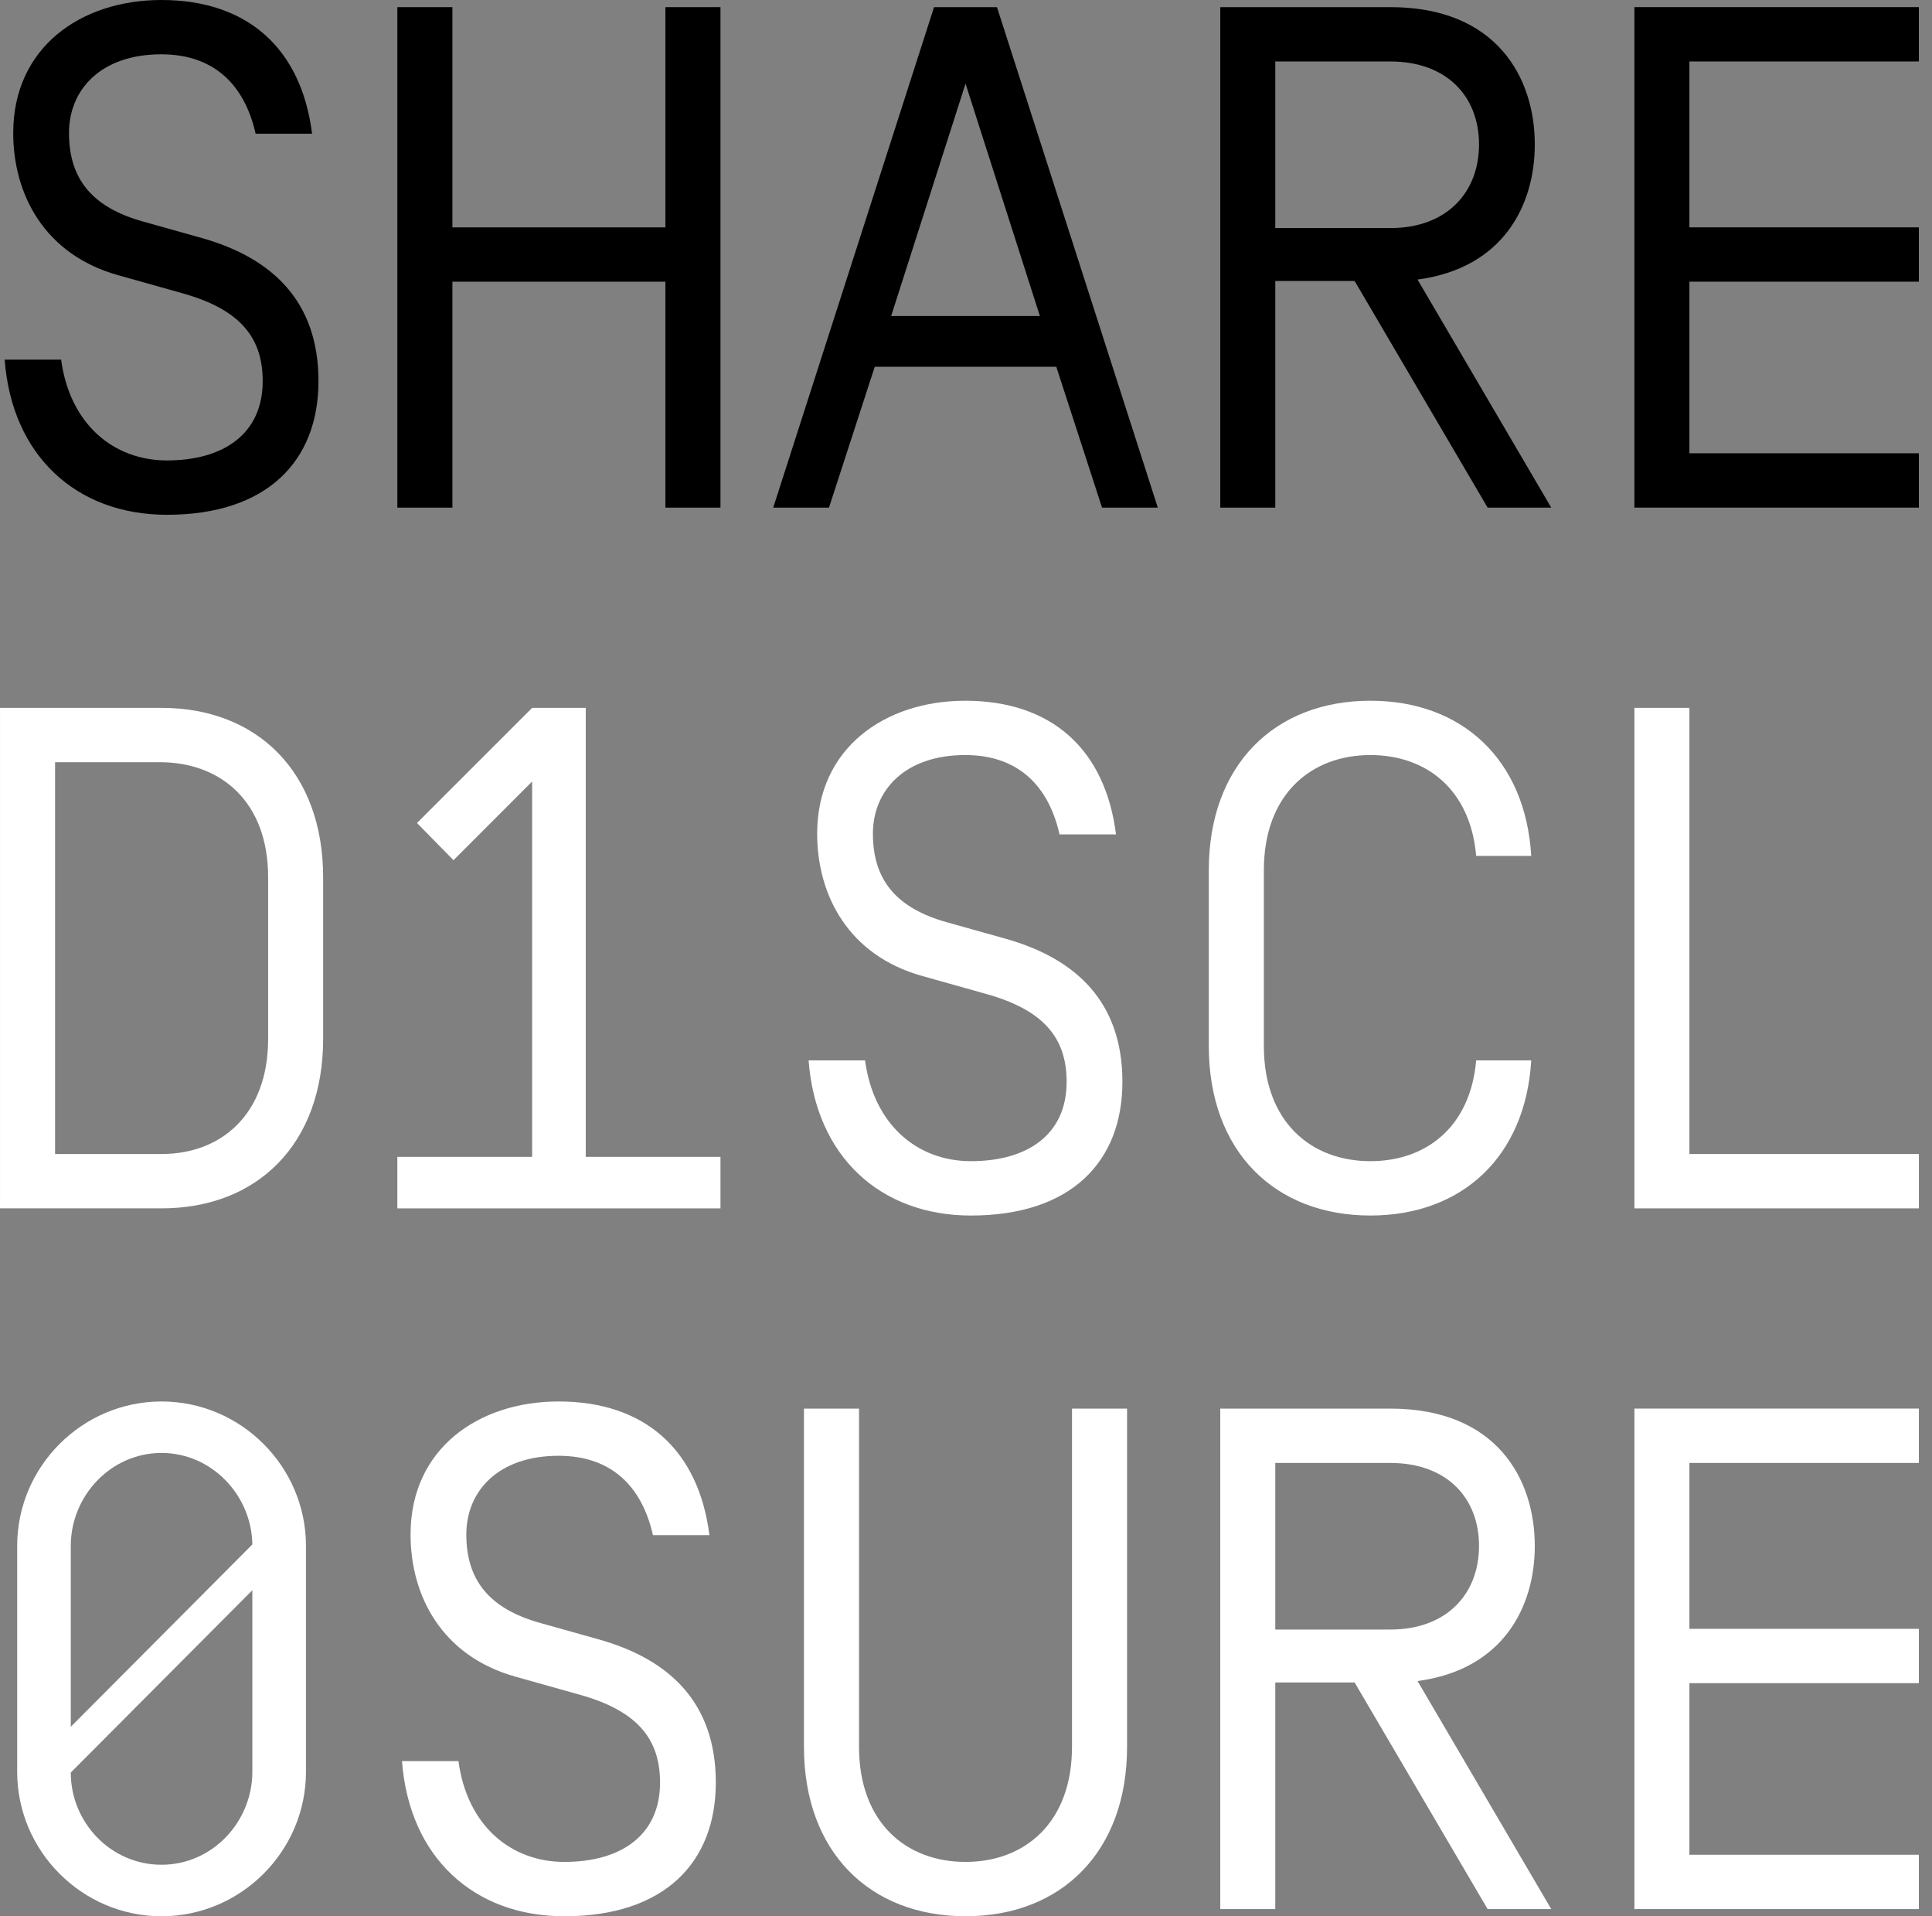
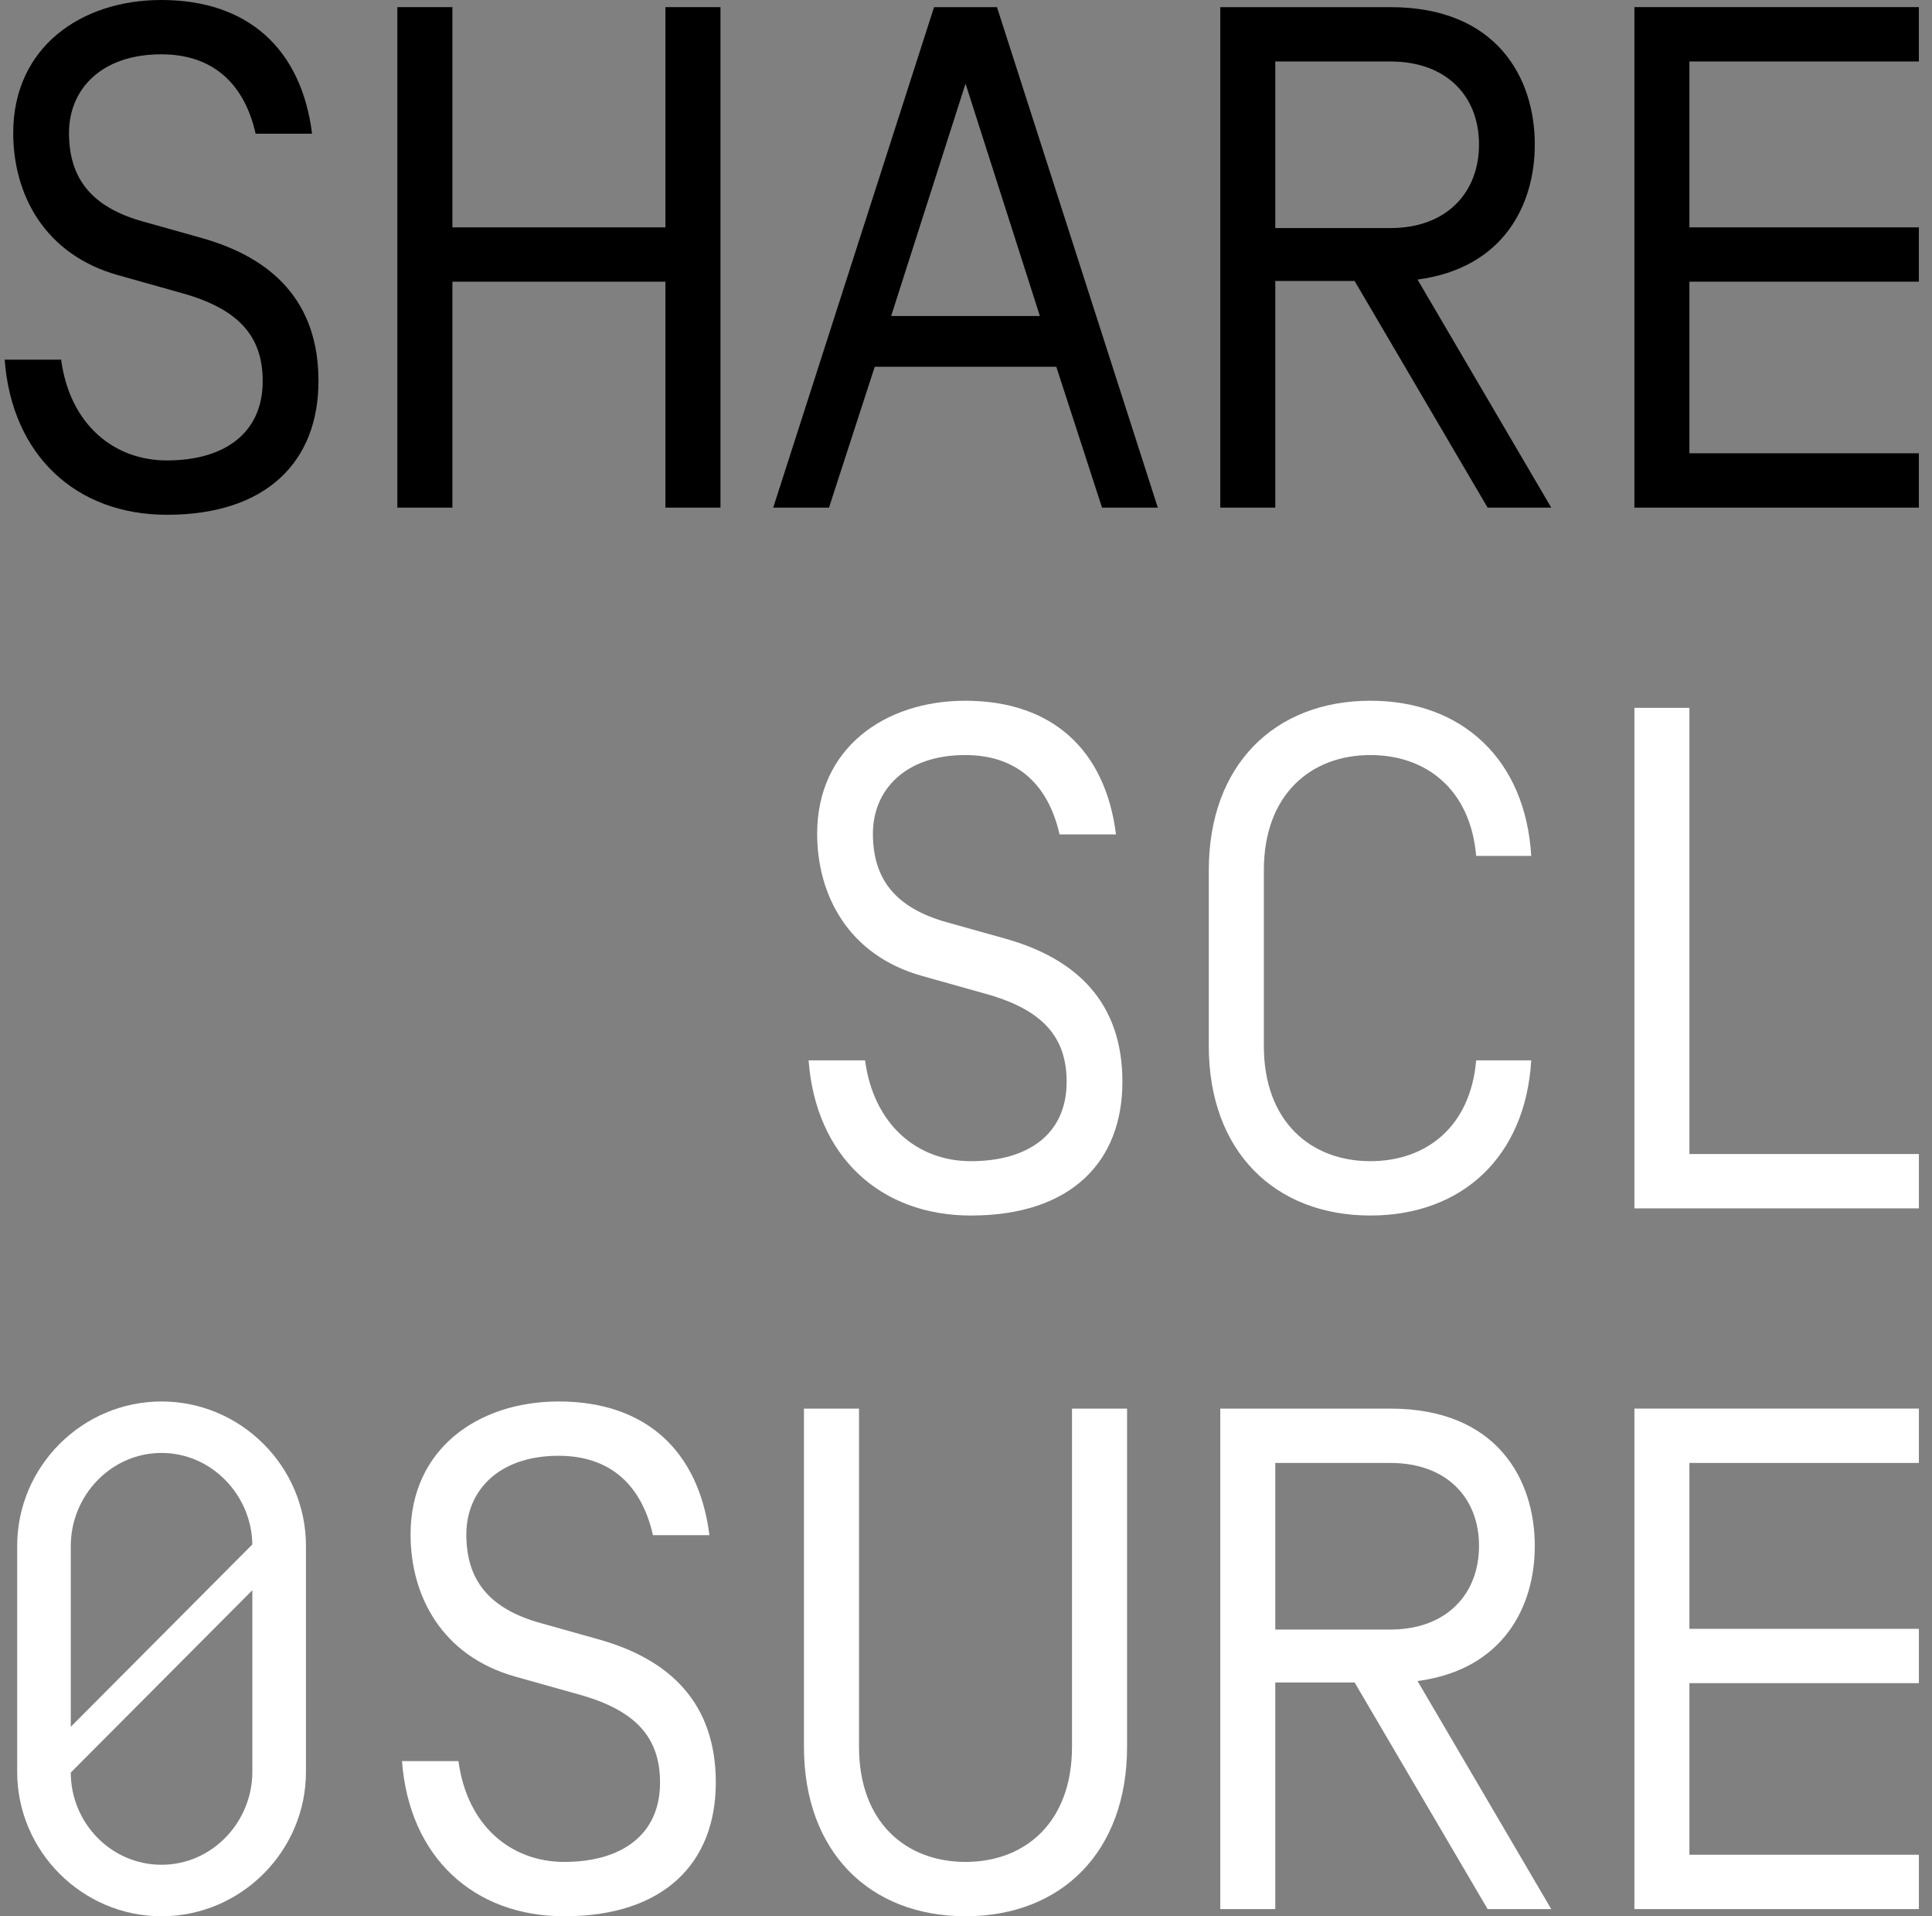
<svg xmlns="http://www.w3.org/2000/svg" version="1.1" id="Layer_1" width="121px" height="120px" viewBox="0 0 121 120" xml:space="preserve">
  <rect x="0" y="0" width="121" height="120" fill="#808080" stroke="none" />
  <g id="Page-1" stroke="none" stroke-width="1" fill="none" fill-rule="evenodd">
    <g id="Group">
      <polygon id="Fill-6" fill="#000000" points="105.807 28.385 120.178 28.385 120.178 31.788 102.362 31.788 102.362 0.446 120.178 0.446 120.178 3.849 105.807 3.849 105.807 14.238 120.178 14.238 120.178 17.639 105.807 17.639" />
      <polygon id="Fill-7" fill="#FFFFFF" points="105.807 116.148 120.178 116.148 120.178 119.551 102.362 119.551 102.362 88.209 120.178 88.209 120.178 91.612 105.807 91.612 105.807 102.001 120.178 102.001 120.178 105.402 105.807 105.402" />
      <path d="M0.292,22.521 L3.828,22.521 C4.368,26.549 7.099,28.833 10.456,28.833 C13.993,28.833 16.453,27.177 16.453,23.863 C16.453,21.043 14.933,19.342 11.397,18.356 L7.412,17.237 C2.753,15.939 0.828,12.133 0.828,8.326 C0.828,2.954 5.082,0 10.099,0 C15.516,0 18.874,3.044 19.545,8.372 L16.009,8.372 C15.334,5.372 13.457,3.401 10.099,3.401 C6.337,3.401 4.321,5.596 4.321,8.326 C4.321,11.192 5.753,12.984 8.98,13.879 L12.651,14.909 C17.08,16.163 19.946,18.894 19.946,23.863 C19.946,28.877 16.723,32.237 10.456,32.237 C4.769,32.237 0.74,28.52 0.292,22.521" id="Fill-8" fill="#000000" />
      <polygon id="Fill-10" fill="#000000" points="41.674 0.447 45.123 0.447 45.123 31.789 41.674 31.789 41.674 17.64 28.334 17.64 28.334 31.789 24.886 31.789 24.886 0.447 28.334 0.447 28.334 14.239 41.674 14.239" />
      <path d="M66.155,22.968 L54.784,22.968 L51.919,31.789 L48.426,31.789 L58.499,0.447 L62.44,0.447 L72.513,31.789 L69.02,31.789 L66.155,22.968 Z M60.471,5.237 L55.812,19.789 L65.127,19.789 L60.471,5.237 Z" id="Fill-11" fill="#000000" />
      <path d="M79.87,17.596 L79.87,31.789 L76.425,31.789 L76.425,0.447 L87.078,0.447 C93.749,0.447 96.123,4.88 96.123,9.043 C96.123,12.849 94.154,16.79 88.78,17.507 L97.154,31.789 L93.169,31.789 L84.839,17.596 L79.87,17.596 Z M87.078,3.85 L79.87,3.85 L79.87,14.282 L87.078,14.282 C90.617,14.282 92.63,12.044 92.63,9.043 C92.63,6.045 90.617,3.85 87.078,3.85 L87.078,3.85 Z" id="Fill-12" fill="#000000" />
      <polygon id="Fill-14" fill="#FFFFFF" points="102.362 44.328 105.807 44.328 105.807 72.267 120.179 72.267 120.179 75.67 102.362 75.67" />
-       <path d="M10.12,44.328 C16.117,44.328 20.238,48.358 20.238,54.941 L20.238,65.059 C20.238,71.64 16.117,75.67 10.12,75.67 L0.001,75.67 L0.001,44.328 L10.12,44.328 Z M3.449,47.731 L3.449,72.267 L10.12,72.267 C13.835,72.267 16.793,69.804 16.793,65.059 L16.793,54.941 C16.793,50.194 13.835,47.777 10.12,47.731 L3.449,47.731 Z" id="Fill-15" fill="#FFFFFF" />
-       <polygon id="Fill-17" fill="#FFFFFF" points="33.327 72.446 33.327 48.94 28.402 53.866 26.116 51.538 33.327 44.329 36.685 44.329 36.685 72.446 45.123 72.446 45.123 75.671 24.885 75.671 24.885 72.446" />
      <g id="Group-30" transform="translate(1, 43)" fill="#FFFFFF">
        <path d="M49.642,23.403 L53.178,23.403 C53.718,27.431 56.448,29.715 59.806,29.715 C63.343,29.715 65.803,28.059 65.803,24.745 C65.803,21.925 64.283,20.224 60.747,19.238 L56.762,18.119 C52.103,16.821 50.178,13.015 50.178,9.208 C50.178,3.836 54.432,0.882 59.449,0.882 C64.866,0.882 68.224,3.926 68.895,9.254 L65.359,9.254 C64.684,6.254 62.807,4.283 59.449,4.283 C55.687,4.283 53.67,6.478 53.67,9.208 C53.67,12.074 55.103,13.866 58.326,14.761 L62.001,15.791 C66.43,17.045 69.296,19.775 69.296,24.745 C69.296,29.759 66.073,33.119 59.806,33.119 C54.119,33.119 50.09,29.402 49.642,23.403" id="Fill-18" />
        <path d="M94.9,10.597 L91.451,10.597 C91.094,6.432 88.319,4.283 84.827,4.283 C81.108,4.283 78.155,6.745 78.155,11.492 L78.155,22.506 C78.155,27.252 81.108,29.715 84.827,29.715 C88.319,29.715 91.094,27.566 91.451,23.403 L94.9,23.403 C94.543,29.445 90.558,33.118 84.827,33.118 C78.826,33.118 74.706,29.088 74.706,22.506 L74.706,11.492 C74.706,4.91 78.826,0.881 84.827,0.881 C90.558,0.881 94.543,4.553 94.9,10.597" id="Fill-20" />
        <path d="M18.162,67.955 C18.162,72.924 14.09,77 9.117,77 C4.148,77 0.076,72.924 0.076,67.955 L0.076,53.806 C0.076,48.837 4.148,44.763 9.117,44.763 C14.09,44.763 18.162,48.837 18.162,53.806 L18.162,67.955 Z M3.433,65.135 L14.804,53.717 C14.761,50.627 12.252,47.986 9.117,47.986 C5.942,47.986 3.433,50.673 3.433,53.806 L3.433,65.135 Z M14.804,56.582 L3.433,68.001 C3.433,71.134 5.942,73.775 9.117,73.775 C12.296,73.775 14.804,71.088 14.804,67.955 L14.804,56.582 Z" id="Fill-22" />
        <path d="M24.177,67.284 L27.713,67.284 C28.253,71.313 30.984,73.597 34.341,73.597 C37.878,73.597 40.338,71.94 40.338,68.626 C40.338,65.806 38.818,64.105 35.282,63.119 L31.297,62 C26.638,60.702 24.713,56.896 24.713,53.09 C24.713,47.718 28.967,44.763 33.984,44.763 C39.401,44.763 42.759,47.807 43.43,53.135 L39.894,53.135 C39.219,50.135 37.342,48.164 33.984,48.164 C30.222,48.164 28.206,50.359 28.206,53.09 C28.206,55.955 29.638,57.747 32.865,58.642 L36.536,59.672 C40.965,60.926 43.831,63.657 43.831,68.626 C43.831,73.64 40.608,77 34.341,77 C28.654,77 24.625,73.283 24.177,67.284" id="Fill-24" />
        <path d="M49.351,45.209 L52.8,45.209 L52.8,66.388 C52.8,71.135 55.753,73.597 59.471,73.597 C63.186,73.597 66.139,71.135 66.139,66.388 L66.139,45.209 L69.588,45.209 L69.588,66.388 C69.588,72.969 65.469,76.999 59.471,76.999 C53.471,76.999 49.351,72.969 49.351,66.388 L49.351,45.209 Z" id="Fill-26" />
        <path d="M78.87,62.359 L78.87,76.552 L75.425,76.552 L75.425,45.21 L86.078,45.21 C92.749,45.21 95.123,49.643 95.123,53.806 C95.123,57.612 93.154,61.553 87.78,62.27 L96.154,76.552 L92.169,76.552 L83.839,62.359 L78.87,62.359 Z M86.078,48.613 L78.87,48.613 L78.87,59.045 L86.078,59.045 C89.617,59.045 91.63,56.807 91.63,53.806 C91.63,50.808 89.617,48.613 86.078,48.613 L86.078,48.613 Z" id="Fill-28" />
      </g>
    </g>
  </g>
</svg>